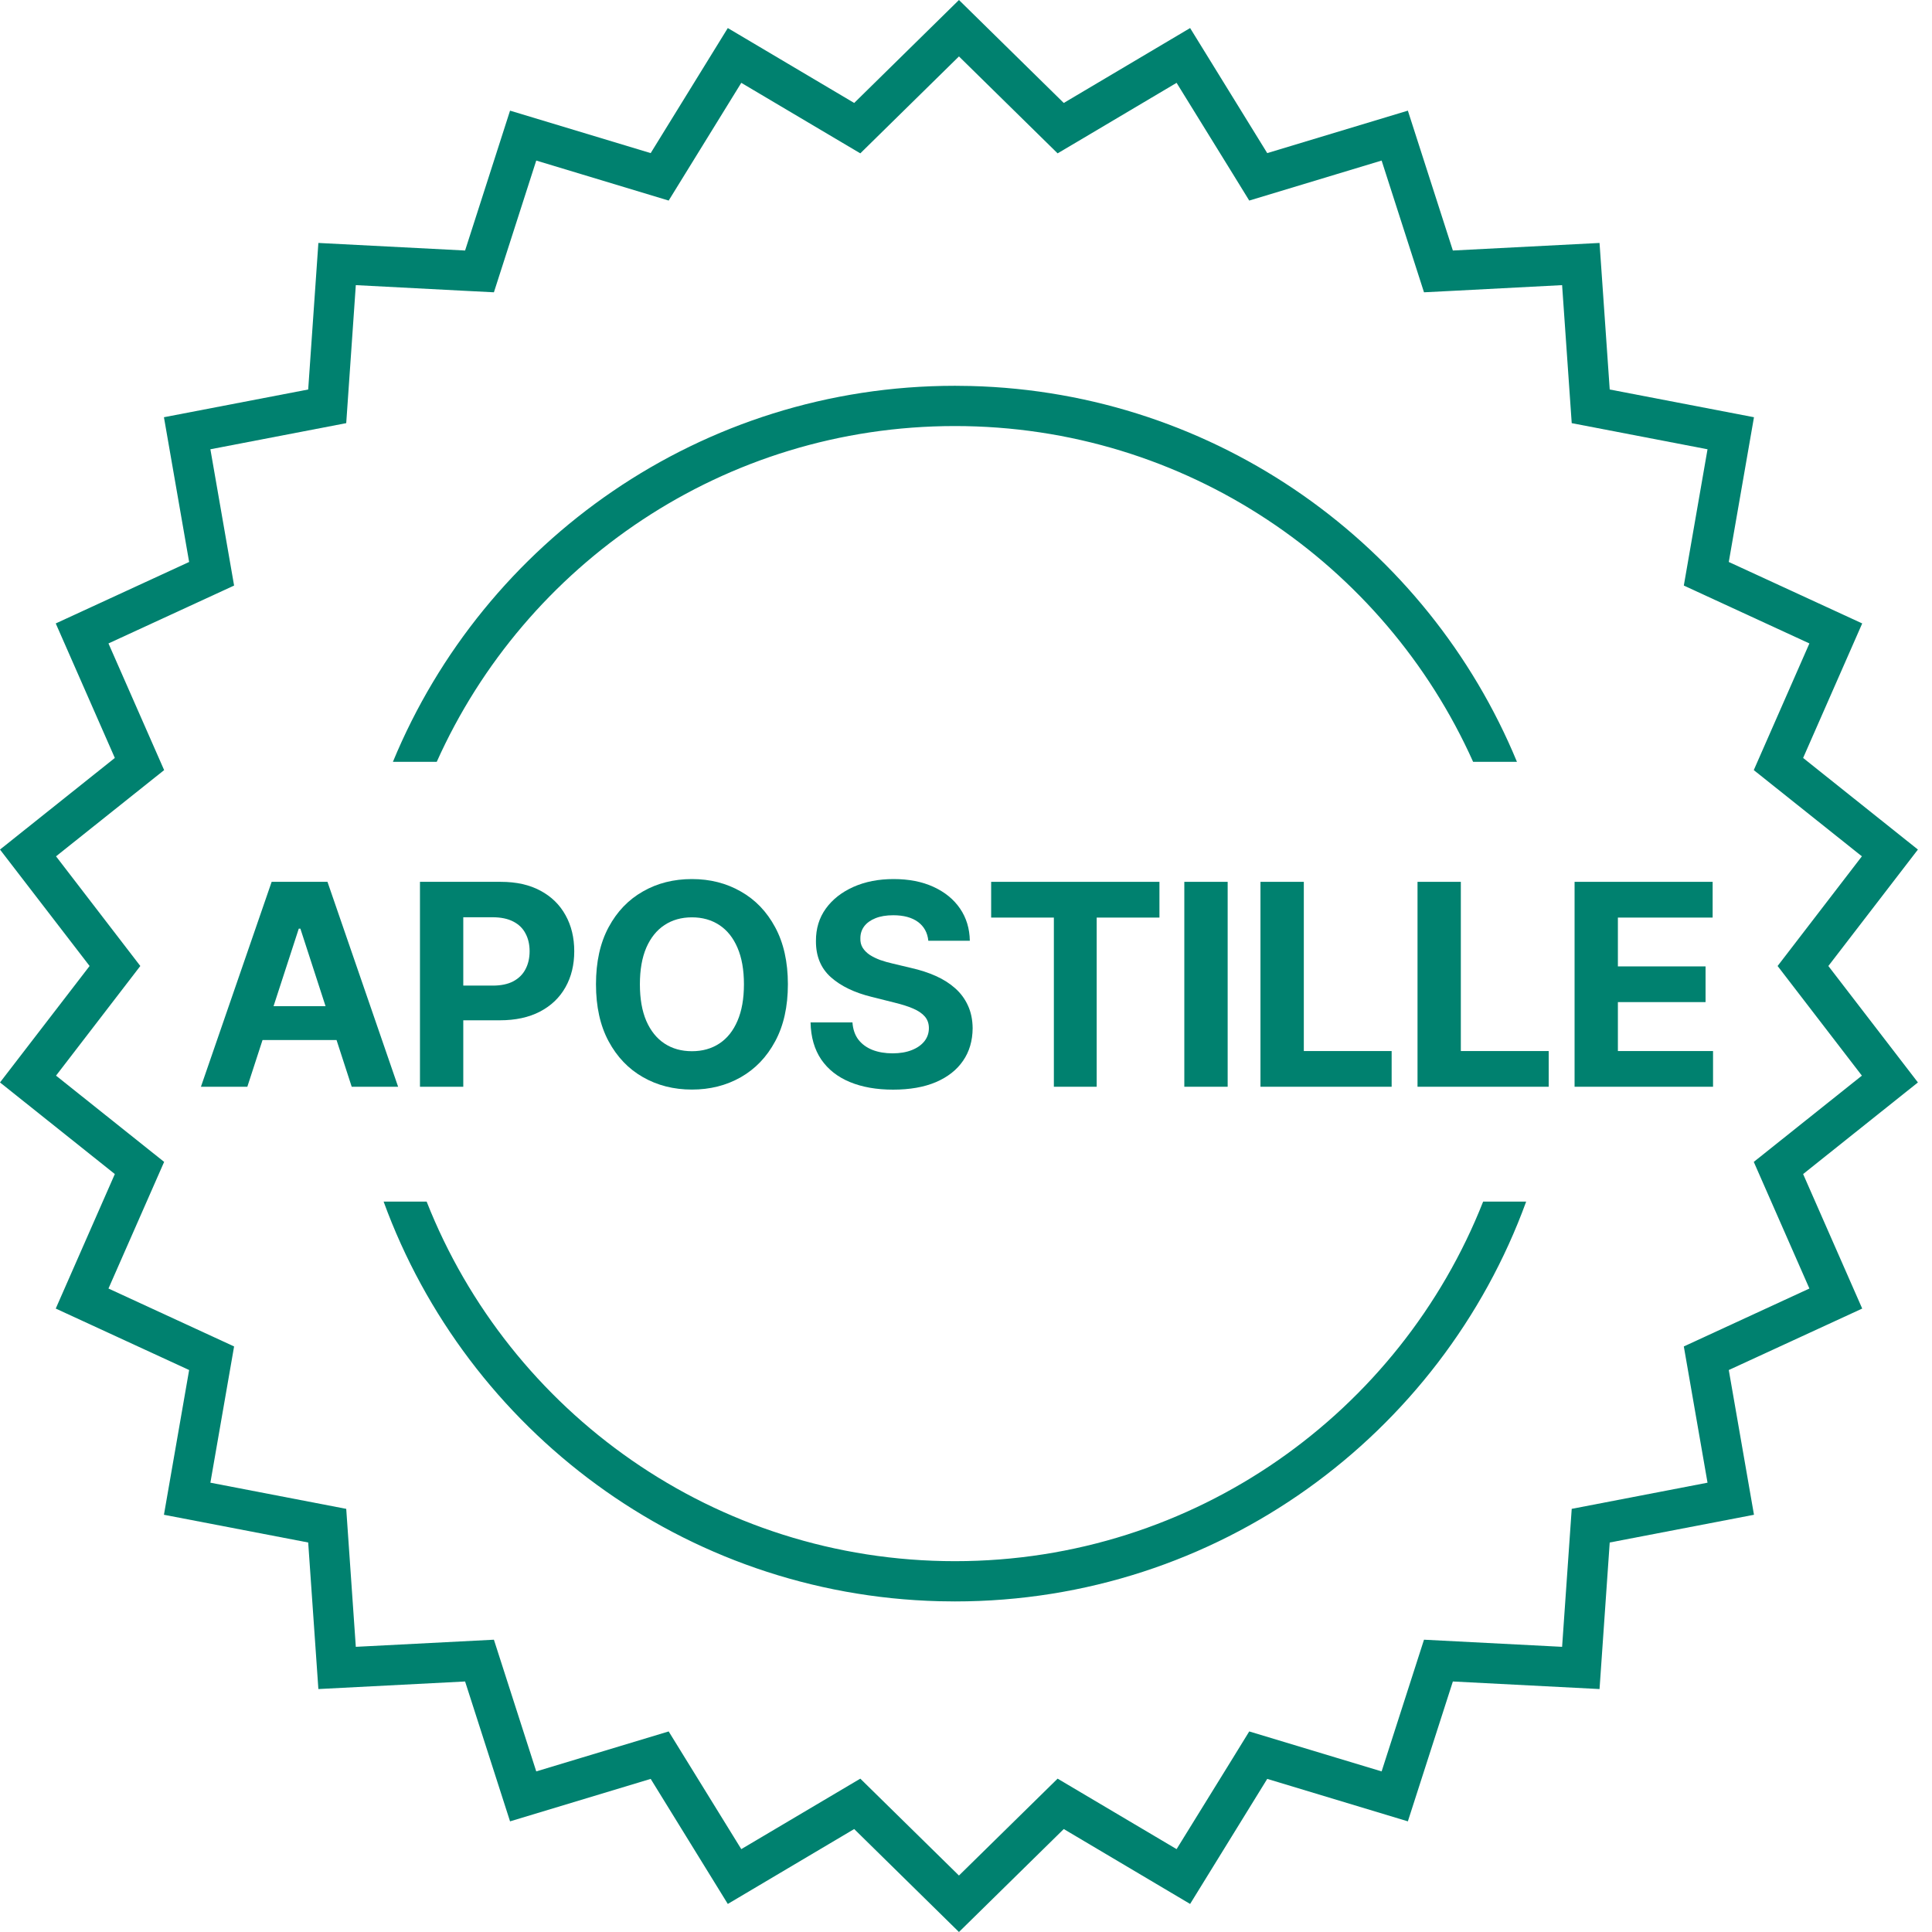
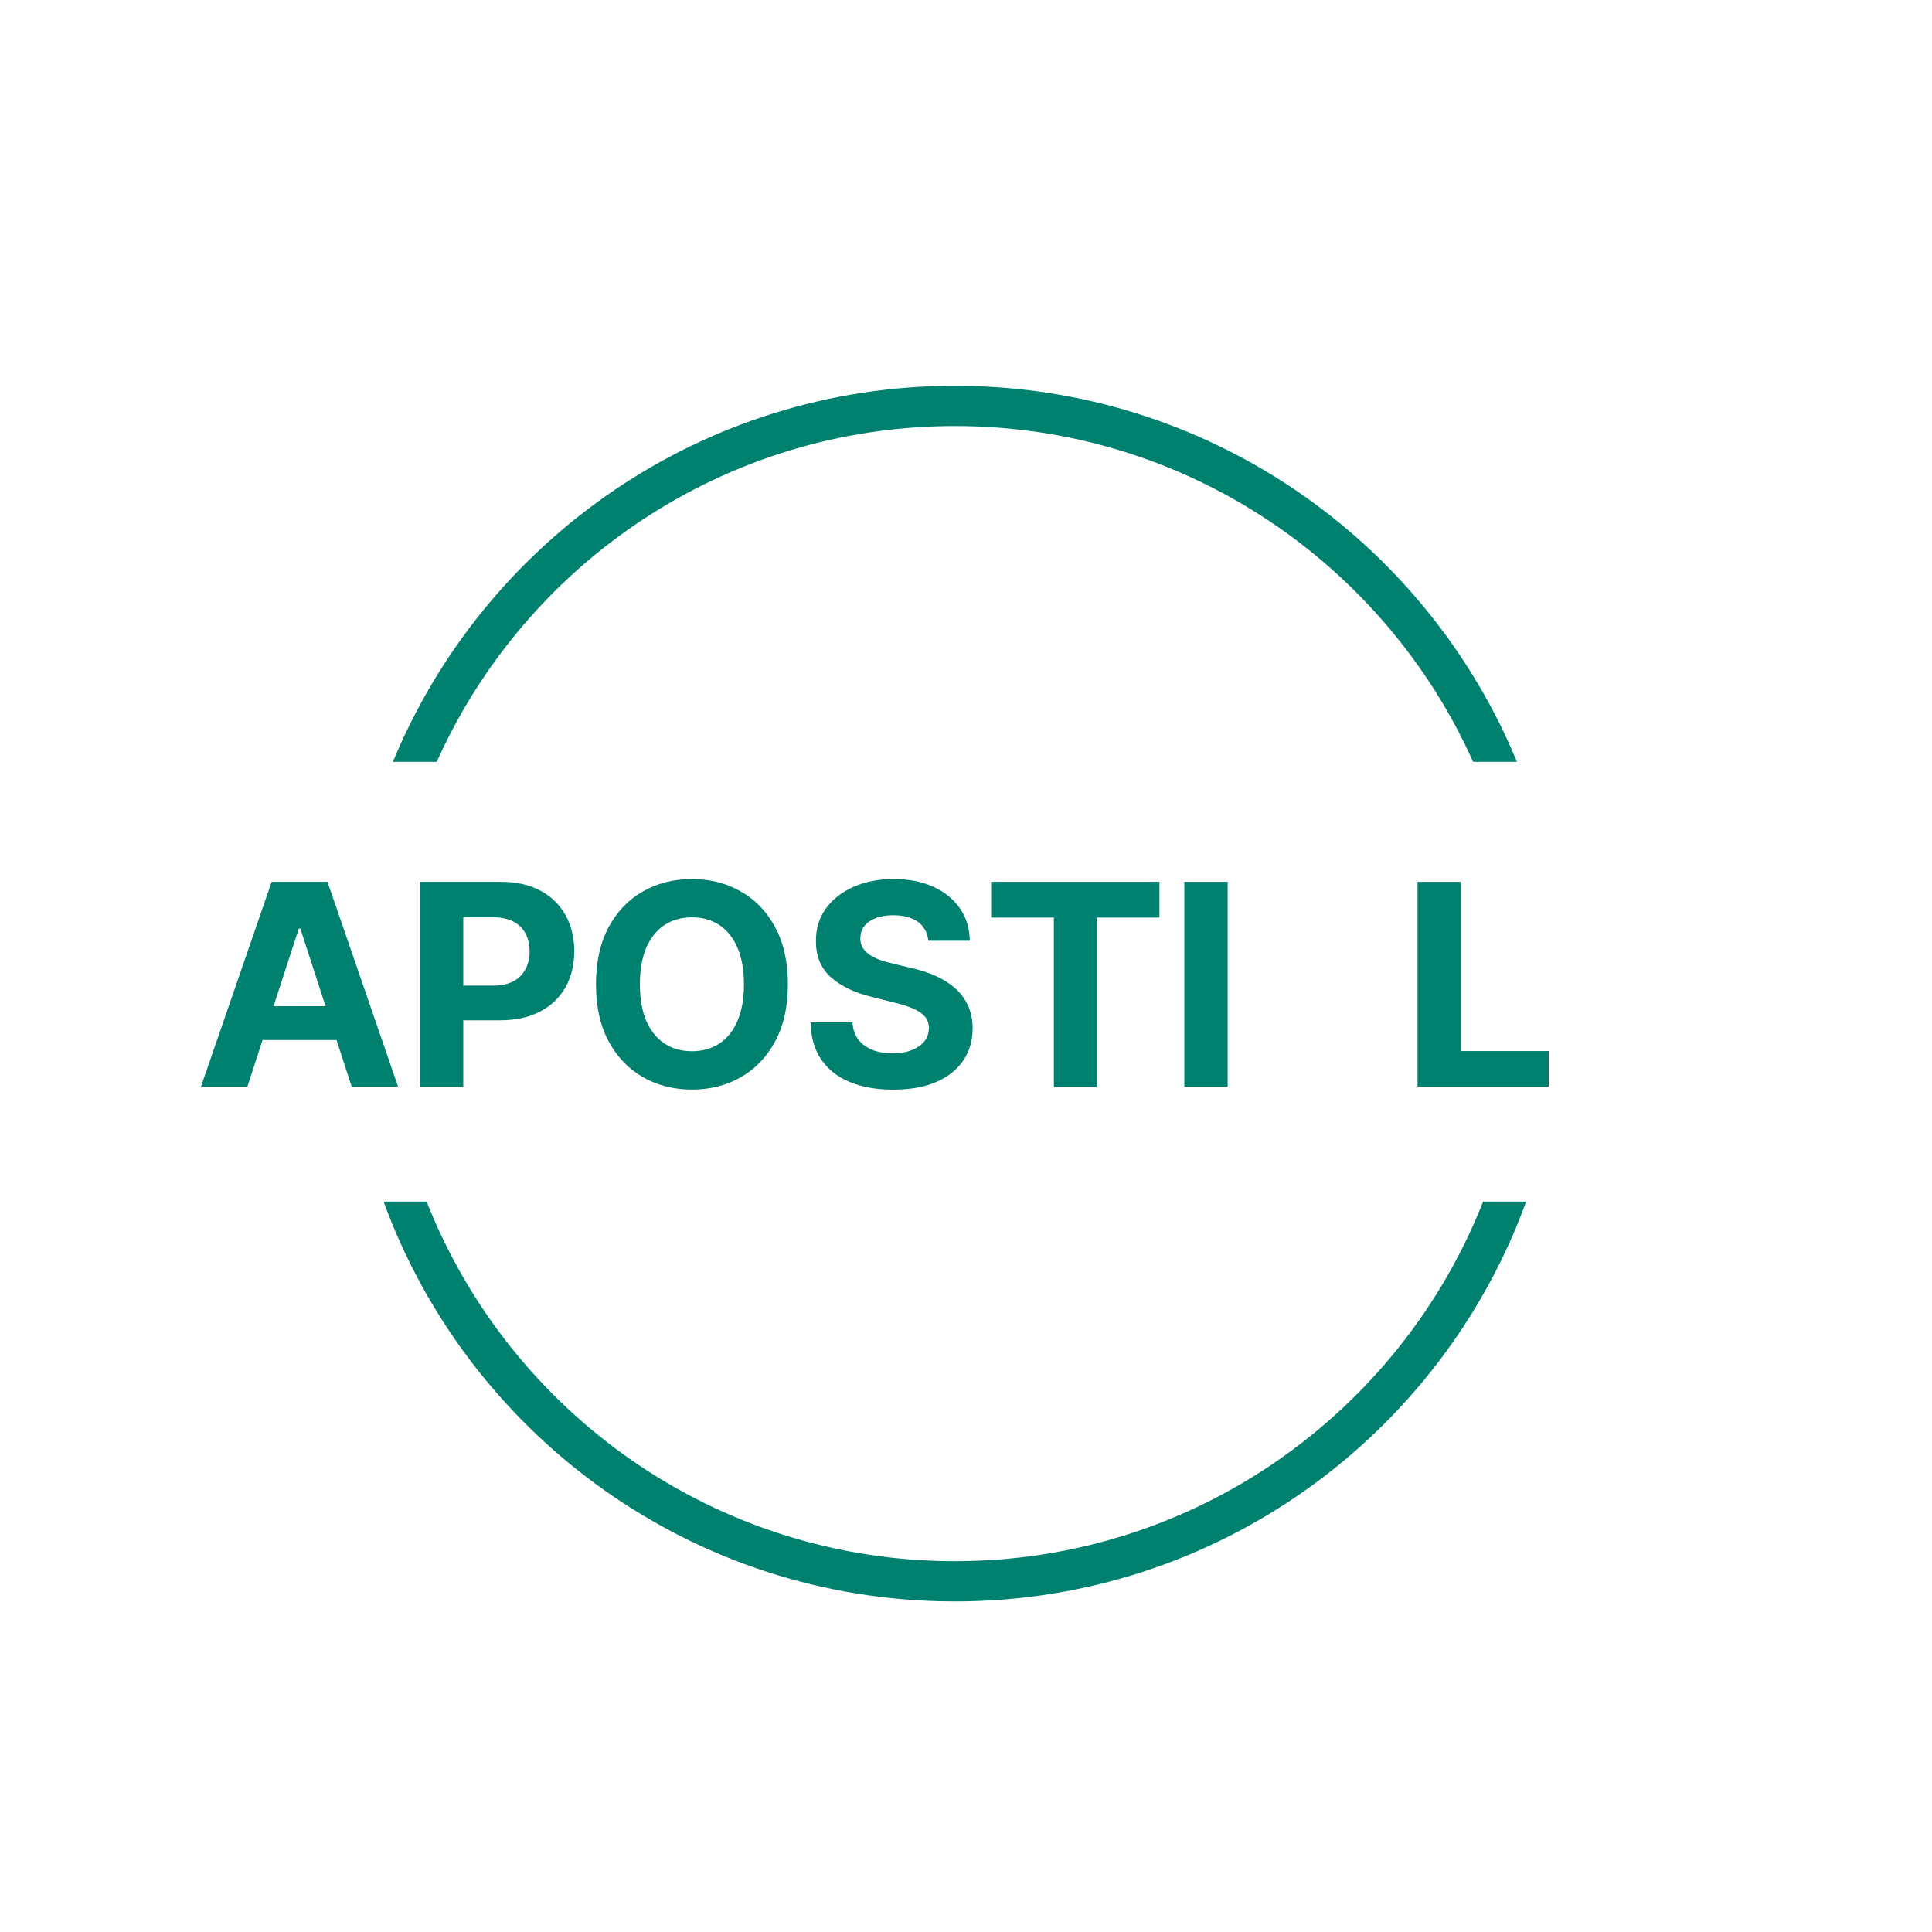
<svg xmlns="http://www.w3.org/2000/svg" width="48" height="48" viewBox="0 0 48 48" fill="none">
-   <path d="M26.429 2.558L29.568 0.697L31.484 3.804L34.978 2.749L36.096 6.224L39.74 6.036L39.993 9.677L43.577 10.366L42.951 13.962L46.266 15.489L44.798 18.831L47.65 21.107L45.425 24L47.65 26.893L44.798 29.169L46.266 32.511L42.951 34.038L43.577 37.634L39.993 38.323L39.74 41.964L36.096 41.776L34.978 45.251L31.484 44.196L29.568 47.303L26.429 45.442L23.825 48L21.222 45.442L18.082 47.303L16.166 44.196L12.672 45.251L11.555 41.776L7.91 41.964L7.657 38.323L4.073 37.634L4.699 34.038L1.385 32.511L2.853 29.169L0 26.893L2.226 24L0 21.107L2.853 18.831L1.385 15.489L4.699 13.962L4.073 10.366L7.657 9.677L7.91 6.036L11.555 6.224L12.672 2.749L16.166 3.804L18.082 0.697L21.222 2.558L23.825 0L26.429 2.558ZM21.374 3.81L18.417 2.058L16.613 4.983L13.323 3.989L12.271 7.262L11.504 7.223L8.84 7.084L8.602 10.513L5.227 11.162L5.816 14.548L2.695 15.986L4.078 19.133L1.392 21.275L3.486 24L1.392 26.724L4.078 28.867L2.695 32.013L5.816 33.452L5.227 36.837L8.602 37.487L8.84 40.915L12.271 40.738L13.323 44.01L16.613 43.017L17.017 43.672L18.417 45.941L21.374 44.19L23.825 46.597L26.276 44.19L29.232 45.941L30.634 43.672L31.037 43.017L34.326 44.01L35.379 40.738L38.81 40.915L39.049 37.487L42.423 36.837L41.834 33.452L44.954 32.013L43.572 28.867L46.258 26.724L44.164 24L46.258 21.275L43.572 19.133L44.954 15.986L41.834 14.548L42.423 11.162L39.049 10.513L38.81 7.084L36.147 7.223L35.379 7.262L34.326 3.989L31.037 4.983L30.634 4.328L29.232 2.058L26.939 3.418L26.276 3.81L23.825 1.402L21.374 3.81Z" fill="#00816F" />
-   <path d="M39.12 27V21.909H42.55V22.797H40.196V24.01H42.374V24.897H40.196V26.113H42.56V27H39.12Z" fill="#00816F" />
  <path d="M35.218 27V21.909H36.294V26.113H38.477V27H35.218Z" fill="#00816F" />
-   <path d="M31.316 27V21.909H32.393V26.113H34.575V27H31.316Z" fill="#00816F" />
  <path d="M30.501 21.909V27H29.424V21.909H30.501Z" fill="#00816F" />
  <path d="M24.625 22.797V21.909H28.806V22.797H27.247V27H26.183V22.797H24.625Z" fill="#00816F" />
  <path d="M23.064 23.373C23.044 23.173 22.958 23.017 22.808 22.906C22.657 22.795 22.452 22.739 22.194 22.739C22.018 22.739 21.869 22.764 21.748 22.814C21.628 22.862 21.535 22.929 21.47 23.015C21.407 23.101 21.376 23.199 21.376 23.309C21.372 23.4 21.391 23.479 21.433 23.547C21.476 23.615 21.535 23.674 21.609 23.724C21.684 23.772 21.77 23.814 21.868 23.851C21.966 23.885 22.07 23.915 22.181 23.94L22.639 24.049C22.86 24.099 23.064 24.165 23.25 24.248C23.436 24.331 23.596 24.433 23.732 24.554C23.868 24.675 23.973 24.817 24.048 24.982C24.124 25.146 24.163 25.334 24.165 25.546C24.163 25.857 24.084 26.128 23.926 26.356C23.77 26.583 23.545 26.76 23.25 26.886C22.957 27.01 22.603 27.072 22.189 27.072C21.777 27.072 21.42 27.009 21.115 26.883C20.811 26.757 20.574 26.571 20.404 26.324C20.235 26.075 20.146 25.768 20.138 25.402H21.179C21.191 25.572 21.24 25.715 21.326 25.829C21.414 25.942 21.531 26.027 21.676 26.085C21.824 26.142 21.991 26.17 22.176 26.17C22.358 26.17 22.517 26.143 22.651 26.09C22.787 26.037 22.892 25.963 22.967 25.869C23.041 25.774 23.078 25.666 23.078 25.543C23.078 25.429 23.044 25.333 22.977 25.255C22.91 25.177 22.812 25.111 22.683 25.056C22.556 25.001 22.399 24.952 22.213 24.907L21.659 24.768C21.23 24.663 20.891 24.5 20.642 24.278C20.394 24.056 20.27 23.757 20.272 23.381C20.27 23.072 20.352 22.803 20.518 22.573C20.685 22.342 20.915 22.163 21.207 22.033C21.498 21.904 21.83 21.84 22.201 21.84C22.579 21.84 22.909 21.904 23.19 22.033C23.474 22.163 23.694 22.342 23.852 22.573C24.009 22.803 24.09 23.07 24.095 23.373H23.064Z" fill="#00816F" />
  <path d="M19.575 24.454C19.575 25.01 19.469 25.482 19.259 25.871C19.05 26.261 18.765 26.558 18.404 26.764C18.044 26.968 17.64 27.07 17.191 27.07C16.738 27.07 16.332 26.967 15.973 26.761C15.613 26.556 15.329 26.258 15.12 25.869C14.911 25.48 14.807 25.008 14.807 24.454C14.807 23.899 14.911 23.427 15.12 23.038C15.329 22.648 15.613 22.352 15.973 22.148C16.332 21.942 16.738 21.84 17.191 21.84C17.64 21.84 18.044 21.942 18.404 22.148C18.765 22.352 19.05 22.648 19.259 23.038C19.469 23.427 19.575 23.899 19.575 24.454ZM18.483 24.454C18.483 24.095 18.429 23.792 18.322 23.545C18.216 23.298 18.066 23.11 17.872 22.983C17.678 22.855 17.451 22.791 17.191 22.791C16.93 22.791 16.703 22.855 16.509 22.983C16.316 23.11 16.165 23.298 16.057 23.545C15.951 23.792 15.898 24.095 15.898 24.454C15.898 24.814 15.951 25.117 16.057 25.364C16.165 25.611 16.316 25.799 16.509 25.926C16.703 26.054 16.93 26.117 17.191 26.117C17.451 26.117 17.678 26.054 17.872 25.926C18.066 25.799 18.216 25.611 18.322 25.364C18.429 25.117 18.483 24.814 18.483 24.454Z" fill="#00816F" />
  <path d="M10.434 27V21.909H12.443C12.829 21.909 13.158 21.983 13.429 22.13C13.701 22.276 13.908 22.479 14.051 22.739C14.195 22.998 14.267 23.296 14.267 23.634C14.267 23.972 14.194 24.271 14.048 24.529C13.902 24.788 13.691 24.989 13.415 25.133C13.139 25.277 12.806 25.349 12.415 25.349H11.135V24.487H12.241C12.448 24.487 12.619 24.451 12.753 24.38C12.889 24.307 12.99 24.207 13.056 24.079C13.124 23.95 13.158 23.802 13.158 23.634C13.158 23.465 13.124 23.318 13.056 23.192C12.99 23.064 12.889 22.966 12.753 22.896C12.617 22.825 12.445 22.789 12.236 22.789H11.51V27H10.434Z" fill="#00816F" />
  <path d="M6.145 27H4.992L6.749 21.909H8.136L9.891 27H8.738L7.463 23.072H7.423L6.145 27ZM6.073 24.999H8.797V25.839H6.073V24.999Z" fill="#00816F" />
  <path d="M37.917 29.854C35.807 35.648 30.249 39.787 23.725 39.787L23.334 39.782C16.978 39.621 11.6 35.533 9.531 29.854H10.6C12.661 35.085 17.761 38.787 23.725 38.787C29.688 38.787 34.786 35.085 36.848 29.854H37.917ZM24.114 9.59C30.247 9.745 35.47 13.557 37.688 18.927H36.599C34.396 14.011 29.46 10.585 23.725 10.585C17.989 10.585 13.054 14.011 10.851 18.927H9.762C12.026 13.444 17.424 9.585 23.725 9.585L24.114 9.59Z" fill="#00816F" />
</svg>